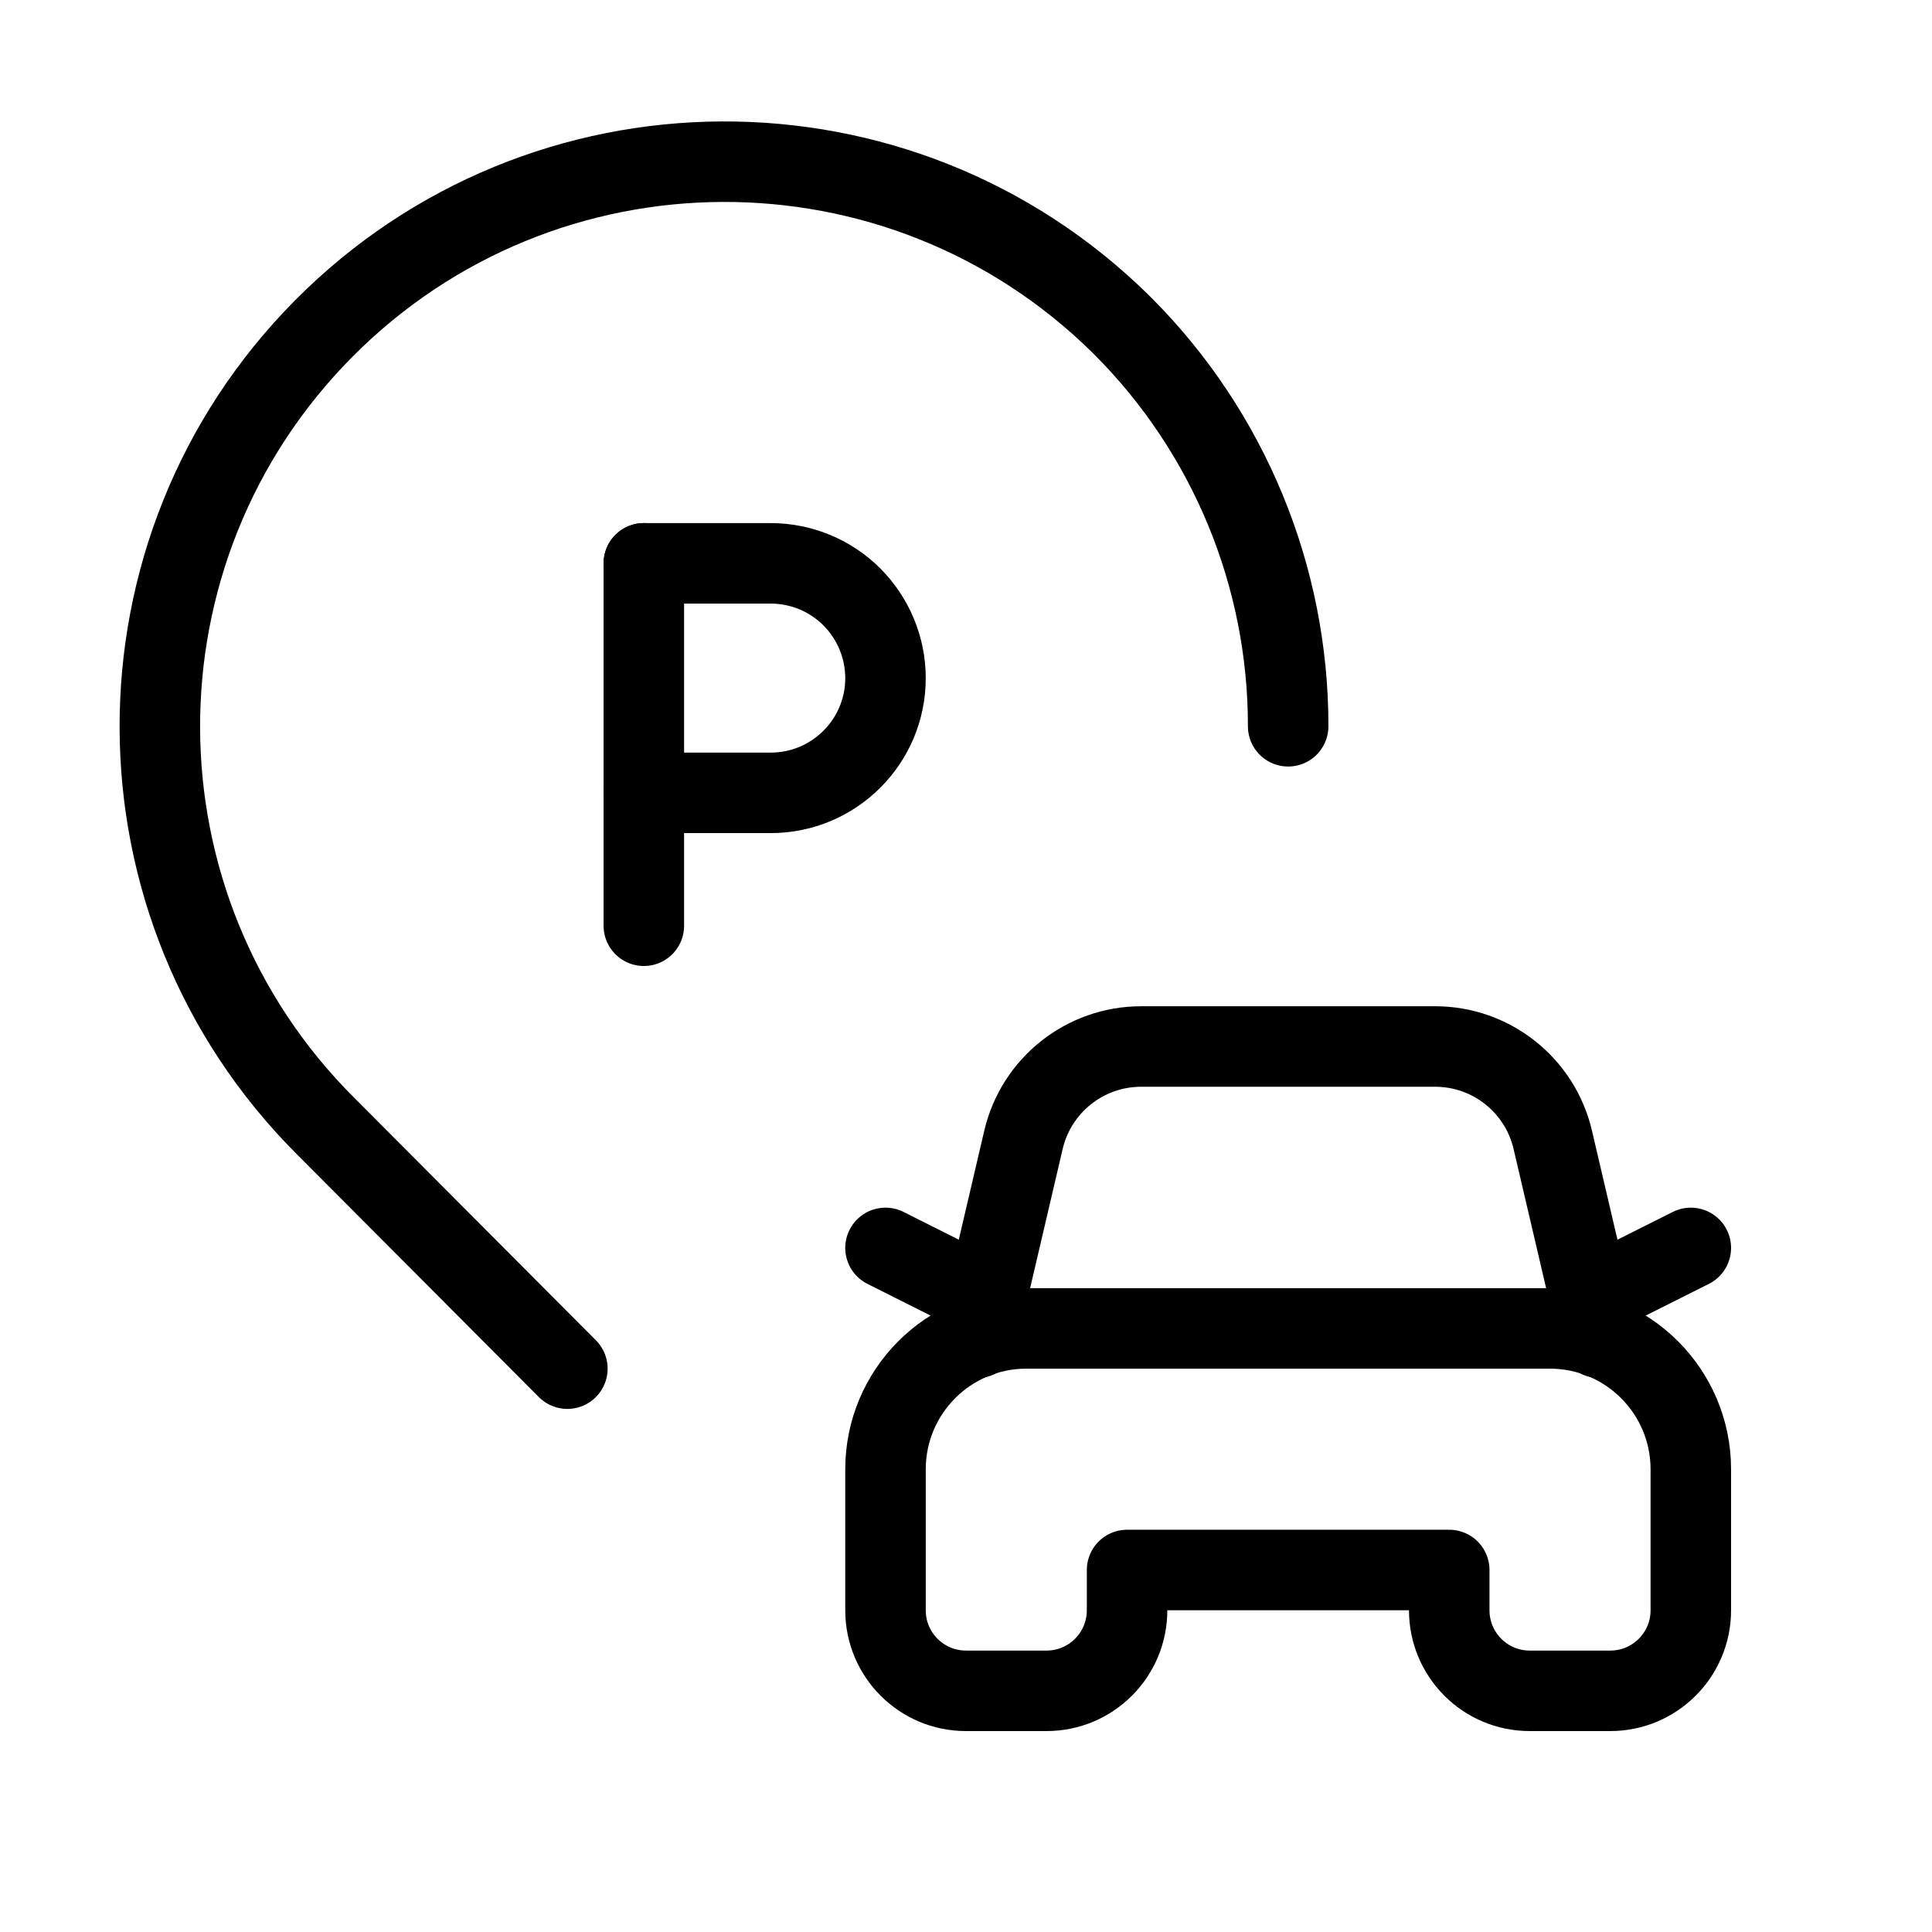
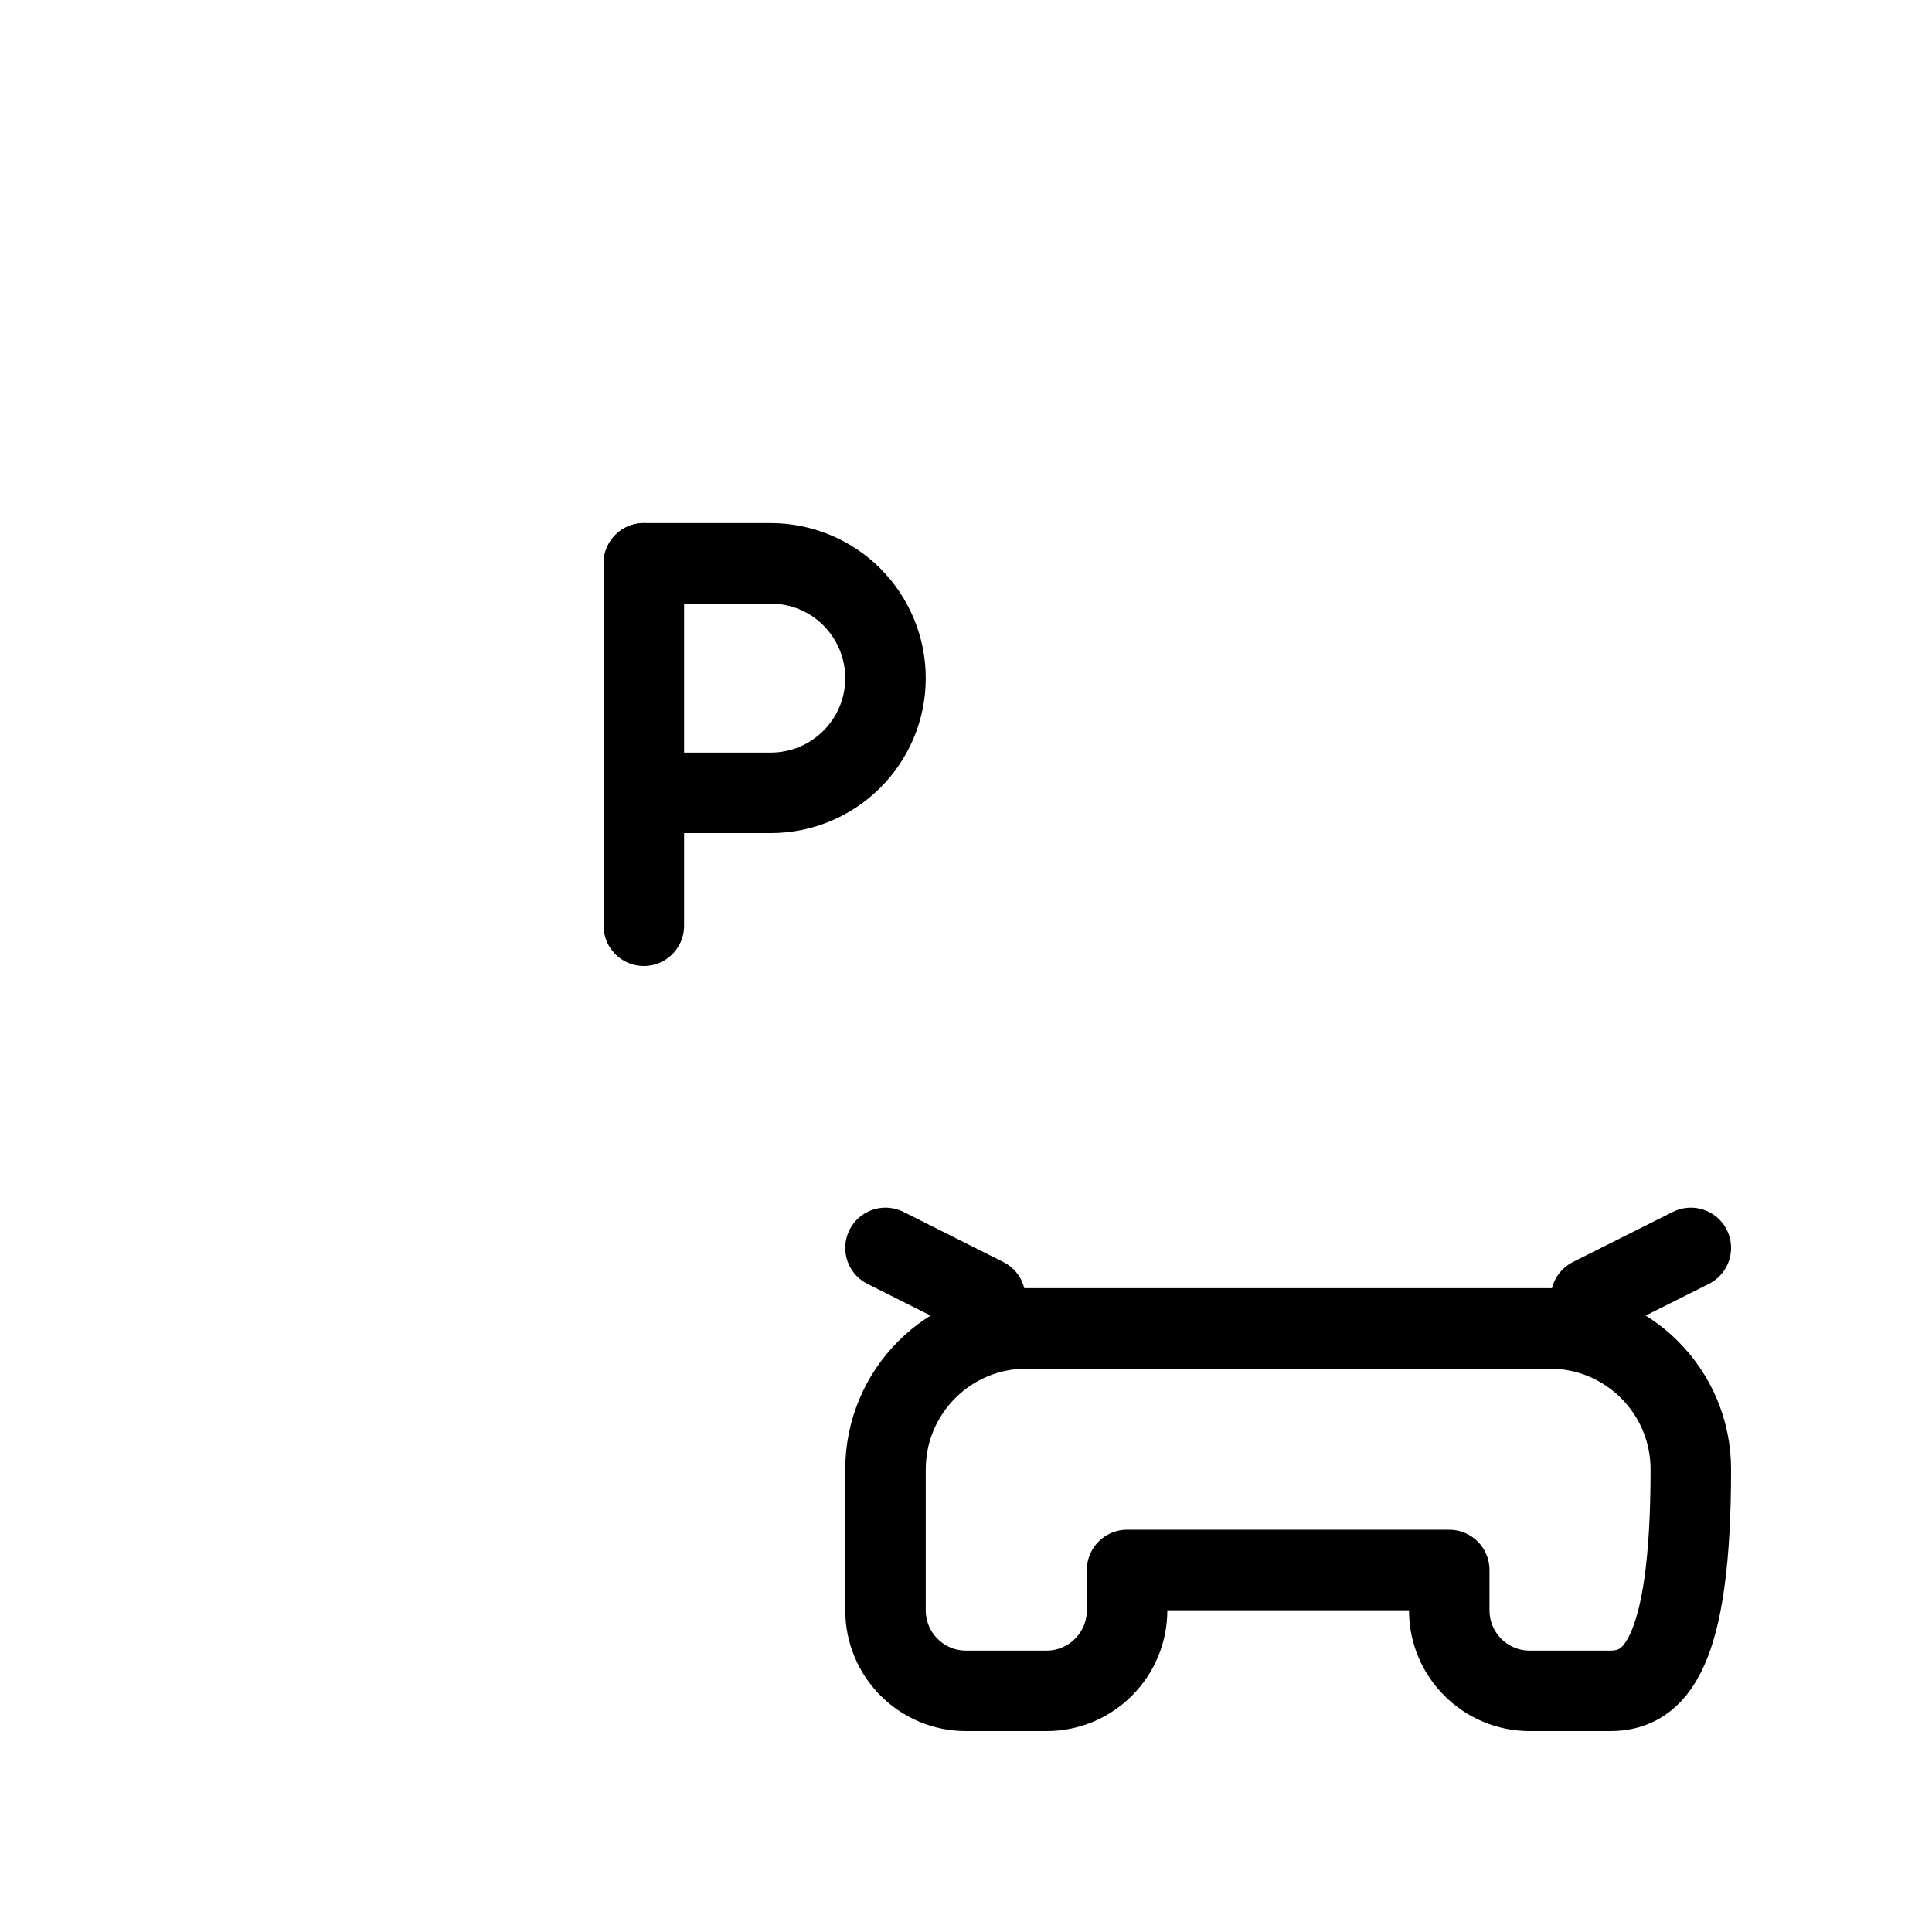
<svg xmlns="http://www.w3.org/2000/svg" width="24" height="24" viewBox="0 0 24 24" fill="none">
-   <path fill-rule="evenodd" clip-rule="evenodd" d="M18.003 19.503H14.001V20.003C14.001 20.556 13.553 21.004 13 21.004H12C11.447 21.004 11 20.556 11 20.003V18.253C11 17.286 11.783 16.502 12.75 16.502H19.253C20.22 16.502 21.004 17.286 21.004 18.253V20.003C21.004 20.556 20.556 21.004 20.003 21.004H19.003C18.45 21.004 18.003 20.556 18.003 20.003V19.503Z" stroke="currentColor" stroke-width="1" stroke-linecap="round" stroke-linejoin="round" />
-   <path d="M12.139 16.618L12.714 14.159C12.873 13.48 13.479 13 14.176 13H17.828C18.525 13 19.13 13.48 19.289 14.159L19.864 16.618" stroke="currentColor" stroke-width="1" stroke-linecap="round" stroke-linejoin="round" />
+   <path fill-rule="evenodd" clip-rule="evenodd" d="M18.003 19.503H14.001V20.003C14.001 20.556 13.553 21.004 13 21.004H12C11.447 21.004 11 20.556 11 20.003V18.253C11 17.286 11.783 16.502 12.75 16.502H19.253C20.22 16.502 21.004 17.286 21.004 18.253C21.004 20.556 20.556 21.004 20.003 21.004H19.003C18.45 21.004 18.003 20.556 18.003 20.003V19.503Z" stroke="currentColor" stroke-width="1" stroke-linecap="round" stroke-linejoin="round" />
  <path d="M12.239 16.124L11 15.502" stroke="currentColor" stroke-width="1" stroke-linecap="round" stroke-linejoin="round" />
  <path d="M19.764 16.124L21.004 15.502" stroke="currentColor" stroke-width="1" stroke-linecap="round" stroke-linejoin="round" />
  <path d="M7.998 6.998V11.5" stroke="currentColor" stroke-width="1" stroke-linecap="round" stroke-linejoin="round" />
  <path d="M7.998 6.998H9.574C9.952 6.998 10.315 7.148 10.582 7.415C10.849 7.683 11 8.045 11 8.424V8.424C11 9.211 10.361 9.849 9.574 9.849H7.998" stroke="currentColor" stroke-width="1" stroke-linecap="round" stroke-linejoin="round" />
-   <path d="M16.002 9.022C16.004 7.16 15.266 5.372 13.951 4.054H13.95L13.927 4.03C11.175 1.314 6.743 1.338 4.02 4.083C1.297 6.829 1.309 11.26 4.047 13.991L7.048 17.002" stroke="currentColor" stroke-width="1" stroke-linecap="round" stroke-linejoin="round" />
</svg>